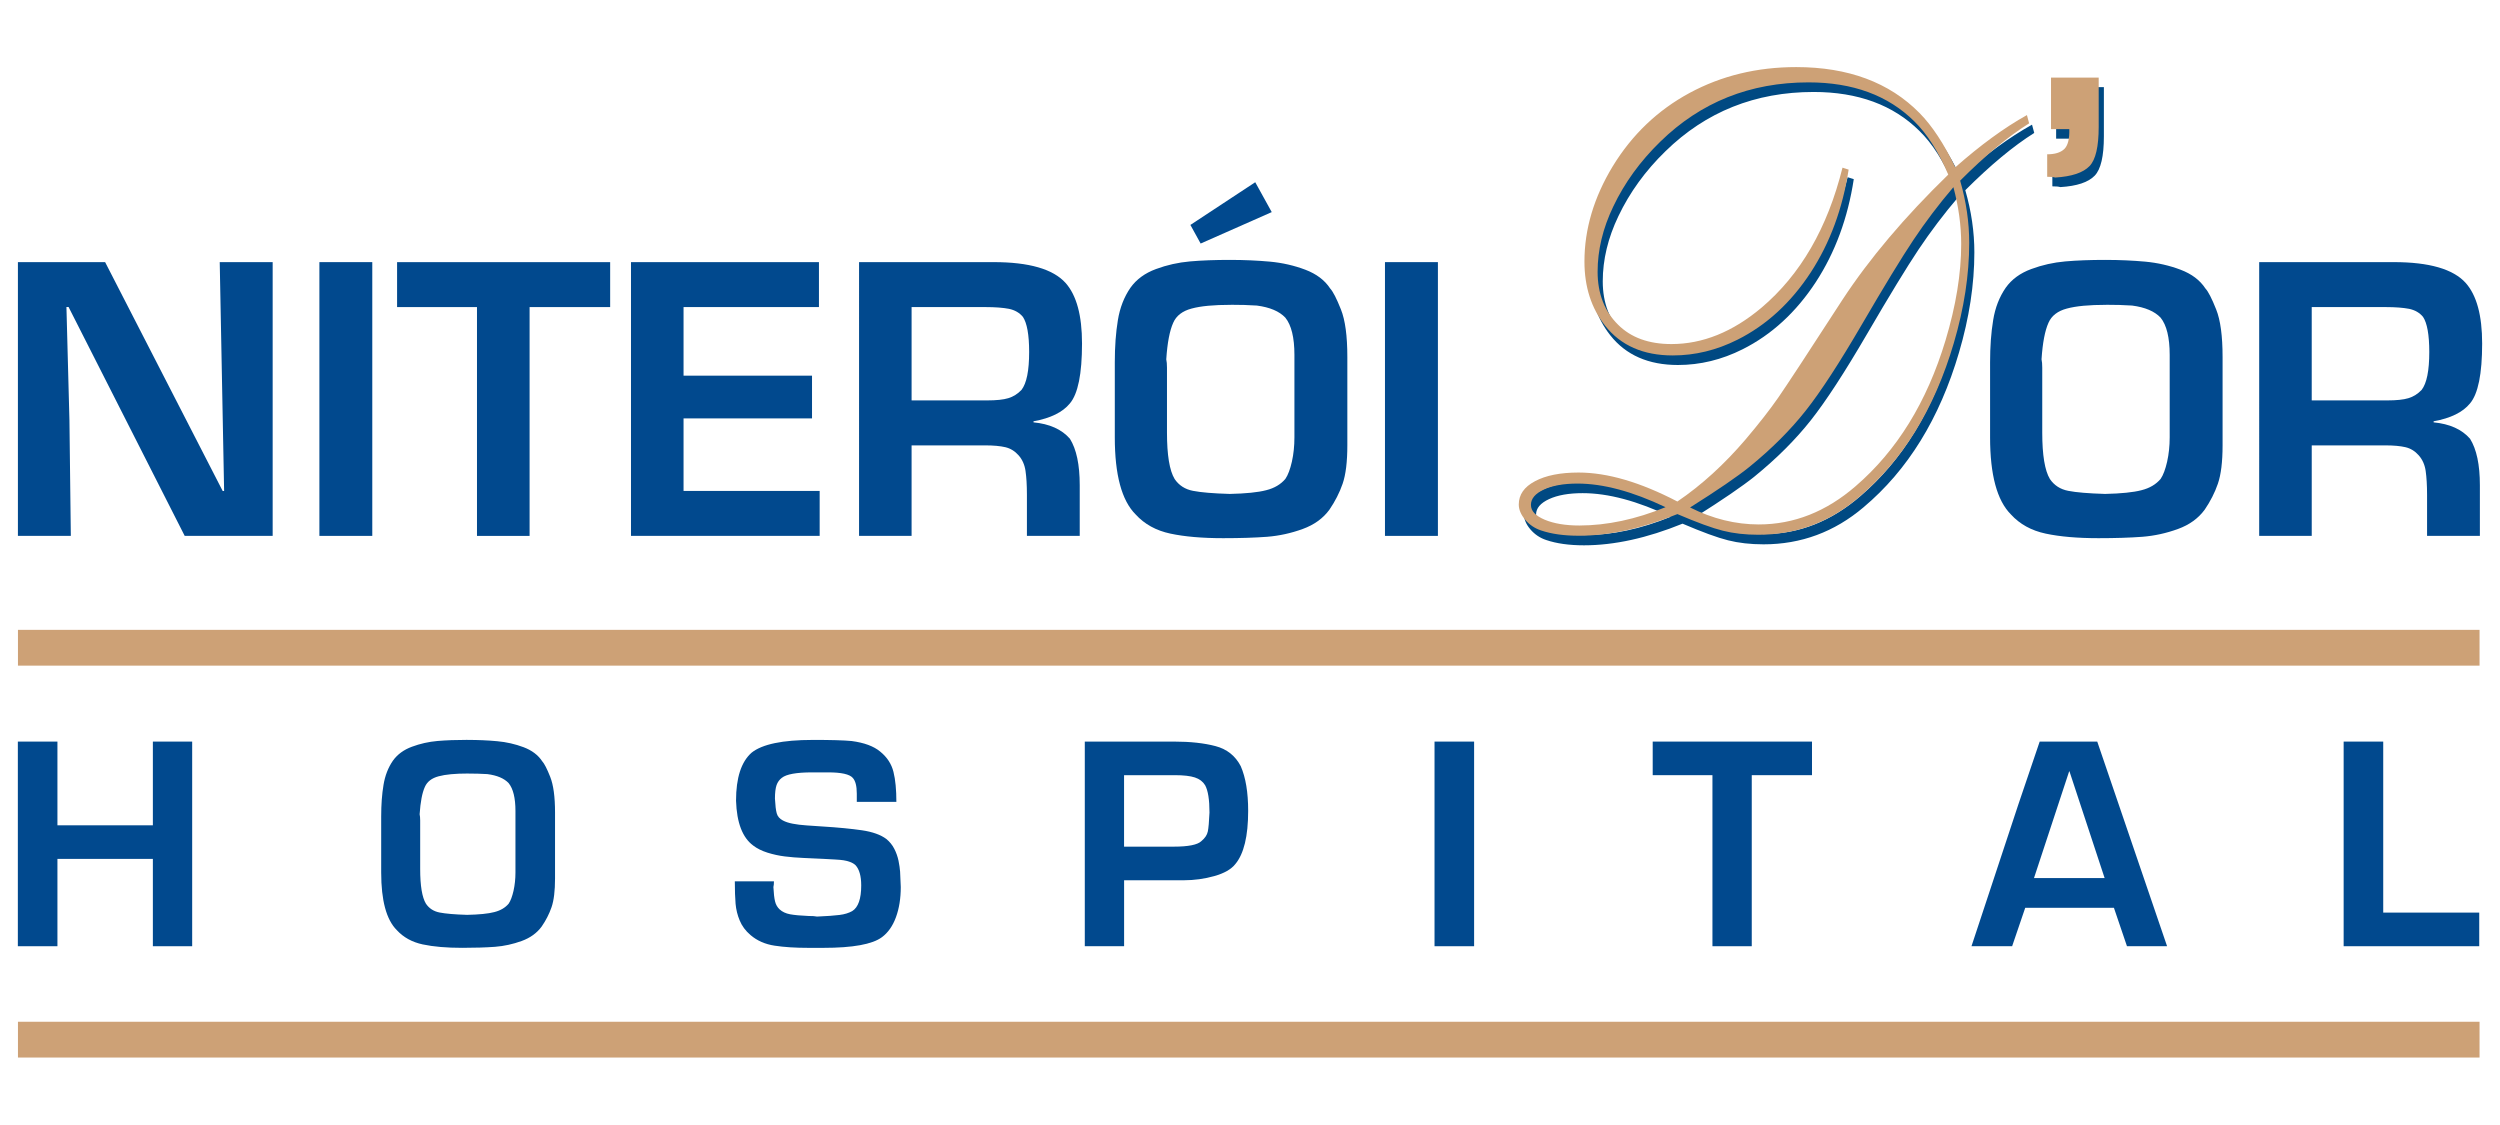
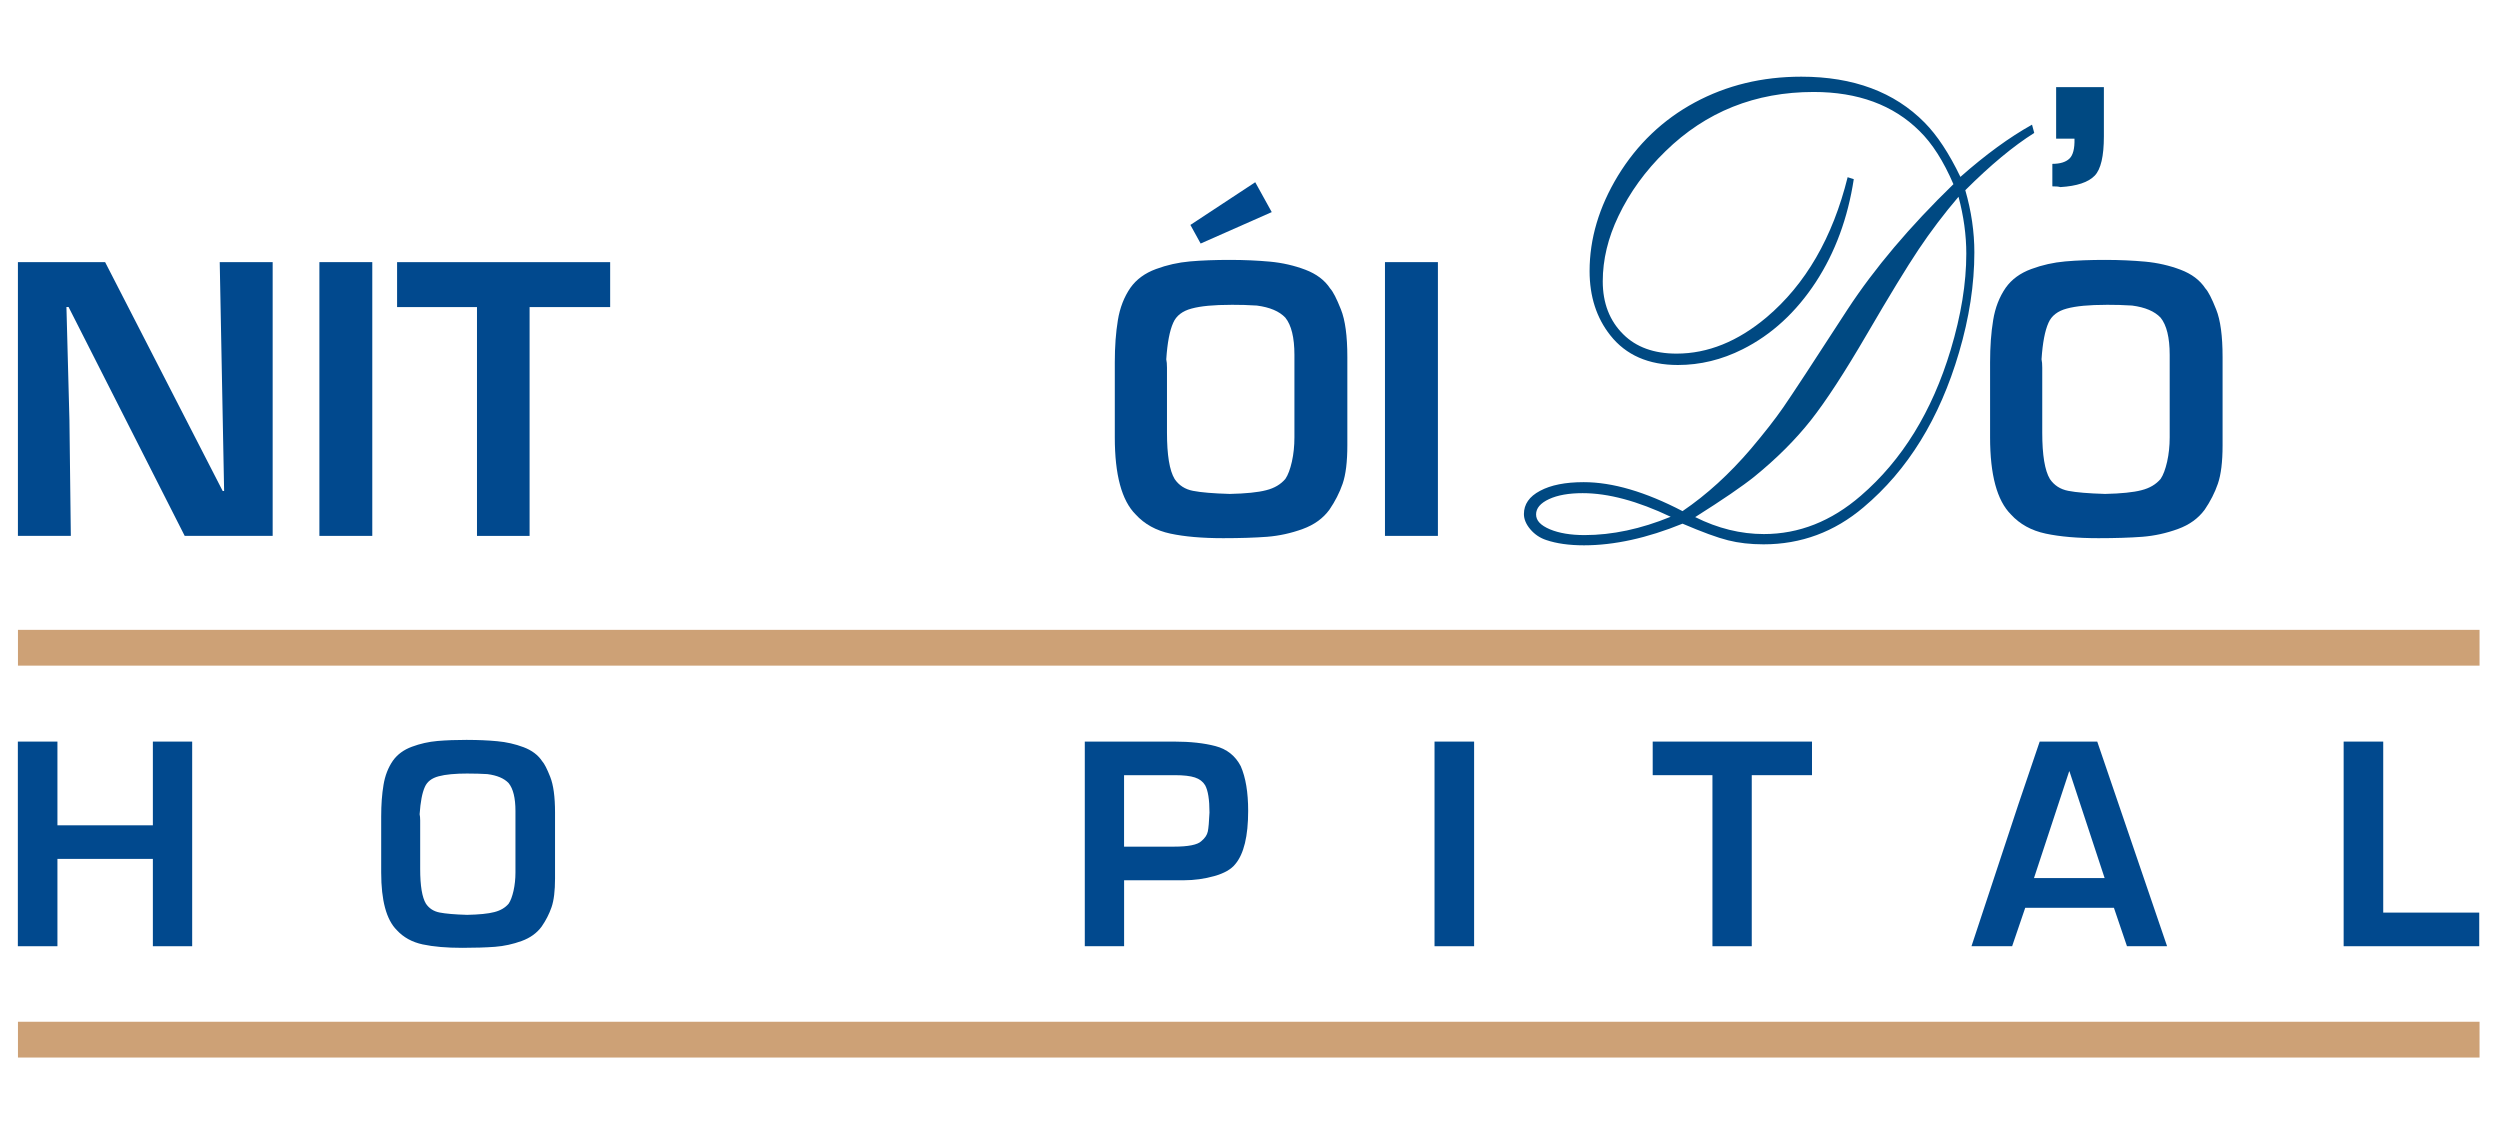
<svg xmlns="http://www.w3.org/2000/svg" id="Camada_1" data-name="Camada 1" viewBox="0 0 1190.55 535.56">
  <defs>
    <style> .cls-1 { fill: #004982; } .cls-1, .cls-2 { fill-rule: evenodd; } .cls-1, .cls-2, .cls-3 { stroke-width: 0px; } .cls-2 { fill: #cda176; } .cls-3 { fill: #01498e; } </style>
  </defs>
  <path class="cls-2" d="M8.55,299.95h1172.26v17.04H8.55v-17.04ZM8.55,486.58h1172.26v17.04H8.55v-17.04Z" />
  <path class="cls-1" d="M979.21,41.5h22.7v23.43c0,9.46-1.45,15.69-4.37,18.72-3.02,3.15-8.47,4.98-16.36,5.45-.83-.26-2.1-.36-3.81-.36v-10.71c3.64,0,6.33-.81,8.09-2.45,1.75-1.64,2.58-4.81,2.45-9.54h-8.74v-24.53h.03ZM935.91,90.57c2.9,10.03,4.32,19.93,4.32,29.62,0,15.23-2.42,31.13-7.32,47.72-9.23,31.41-24.38,55.97-45.49,73.7-13.86,11.73-29.71,17.61-47.57,17.61-6.24,0-11.88-.64-16.93-1.92-5.05-1.26-12.27-3.9-21.66-7.92-16.84,6.86-32.5,10.31-46.94,10.31-7.09,0-13.08-.85-17.95-2.51-2.98-.98-5.52-2.68-7.56-5.07-2.07-2.43-3.09-4.88-3.09-7.3,0-4.66,2.55-8.37,7.69-11.07,5.15-2.77,12.07-4.13,20.78-4.13,13.69,0,29.37,4.58,47.06,13.8,11.56-7.84,22.38-17.74,32.56-29.66,6.35-7.52,11.5-14.08,15.46-19.81,3.96-5.73,14.18-21.27,30.6-46.64,12.8-19.53,29.6-39.4,50.39-59.59-4.73-11.01-10.12-19.44-16.19-25.36-12.48-12.37-29.28-18.55-50.39-18.55-27.77,0-51.3,9.41-70.55,28.22-9.56,9.28-17.04,19.61-22.42,30.92-4.96,10.35-7.45,20.7-7.45,31.05s3.26,18.78,9.75,25.19c6.13,6.13,14.61,9.22,25.41,9.22,14.86,0,29.15-5.77,42.85-17.29,18.61-15.74,31.48-37.99,38.61-66.72l2.92.94c-2.83,18.51-8.84,34.82-18.06,48.98-9.41,14.37-21.04,25.09-34.9,32.03-9.9,4.98-20.19,7.48-30.79,7.48-14.01,0-24.75-4.71-32.18-14.12-6.6-8.33-9.88-18.55-9.88-30.6,0-15.42,4.49-30.52,13.46-45.34,9.22-15.1,21.44-26.75,36.61-34.95,15.21-8.2,32.11-12.29,50.75-12.29,24.79,0,44.36,7.3,58.73,21.87,5.98,6.05,11.65,14.65,17.04,25.85,11.99-10.58,23.34-18.87,34.11-24.87l1.05,3.94c-9.92,6.24-20.87,15.33-32.82,27.26ZM807.3,246.26c10.78,5.39,21.66,8.07,32.69,8.07,16.74,0,32.13-6.09,46.15-18.23,19.66-16.93,33.95-40.06,42.8-69.45,4.96-16.48,7.45-31.77,7.45-45.83,0-8.88-1.25-17.91-3.71-27.11-7.03,8.24-13.35,16.63-19.04,25.13-5.69,8.52-13.82,21.87-24.43,40.06-10.71,18.38-19.66,32.14-26.88,41.27-7.22,9.14-16.12,18.06-26.73,26.7-5.81,4.68-15.27,11.14-28.32,19.38ZM795.61,246.09c-15.82-7.52-29.77-11.24-41.91-11.24-6.6,0-11.92.94-16.01,2.83-4.09,1.9-6.18,4.34-6.18,7.3s2.17,5.2,6.54,7.07c4.37,1.83,9.88,2.77,16.55,2.77,13.14,0,26.83-2.92,41.02-8.73Z" />
-   <path class="cls-2" d="M976.74,36.95h22.7v23.43c0,9.46-1.44,15.69-4.37,18.72-3.02,3.15-8.47,4.98-16.35,5.45-.83-.26-2.11-.36-3.81-.36v-10.71c3.64,0,6.32-.81,8.08-2.45,1.75-1.64,2.58-4.81,2.45-9.54h-8.71v-24.53ZM933.46,86.01c2.9,10.03,4.32,19.93,4.32,29.62,0,15.23-2.43,31.13-7.33,47.72-9.22,31.41-24.38,55.96-45.48,73.7-13.86,11.73-29.71,17.61-47.57,17.61-6.24,0-11.88-.64-16.93-1.92-5.05-1.26-12.27-3.9-21.66-7.92-16.84,6.86-32.5,10.31-46.94,10.31-7.09,0-13.08-.85-17.95-2.51-2.98-.98-5.52-2.68-7.56-5.07-2.07-2.43-3.09-4.88-3.09-7.3,0-4.66,2.56-8.37,7.69-11.07,5.15-2.77,12.07-4.15,20.78-4.15,13.69,0,29.39,4.58,47.06,13.8,11.56-7.84,22.38-17.74,32.56-29.66,6.35-7.52,11.5-14.08,15.46-19.8,3.96-5.73,14.18-21.27,30.6-46.64,12.8-19.53,29.6-39.4,50.38-59.59-4.72-11.01-10.11-19.44-16.18-25.36-12.48-12.37-29.28-18.55-50.39-18.55-27.77,0-51.3,9.41-70.55,28.22-9.56,9.31-17.04,19.59-22.42,30.92-4.96,10.35-7.45,20.7-7.45,31.05s3.26,18.78,9.75,25.21c6.13,6.13,14.61,9.22,25.41,9.22,14.86,0,29.15-5.77,42.85-17.29,18.61-15.74,31.47-37.99,38.61-66.72l2.92.94c-2.83,18.51-8.84,34.82-18.06,48.98-9.41,14.37-21.04,25.09-34.9,32.03-9.92,4.98-20.19,7.48-30.79,7.48-14.01,0-24.75-4.71-32.18-14.12-6.6-8.33-9.88-18.55-9.88-30.6,0-15.42,4.49-30.52,13.46-45.34,9.22-15.1,21.44-26.75,36.61-34.95,15.21-8.2,32.11-12.31,50.77-12.31,24.79,0,44.36,7.3,58.73,21.87,5.98,6.05,11.64,14.65,17.04,25.85,11.98-10.58,23.34-18.87,34.11-24.87l1.05,3.94c-9.97,6.24-20.9,15.33-32.84,27.28ZM804.86,241.68c10.78,5.39,21.66,8.07,32.69,8.07,16.74,0,32.14-6.09,46.15-18.23,19.66-16.93,33.94-40.06,42.8-69.45,4.96-16.48,7.46-31.77,7.46-45.83,0-8.88-1.24-17.91-3.71-27.11-7.03,8.24-13.36,16.63-19.04,25.13-5.69,8.52-13.82,21.87-24.43,40.06-10.71,18.38-19.66,32.14-26.88,41.27-7.22,9.14-16.12,18.06-26.73,26.7-5.81,4.69-15.27,11.16-28.32,19.38ZM793.16,241.53c-15.82-7.52-29.77-11.24-41.91-11.24-6.6,0-11.92.94-16.01,2.83-4.11,1.92-6.18,4.34-6.18,7.3s2.17,5.2,6.54,7.07c4.37,1.83,9.88,2.77,16.55,2.77,13.14-.02,26.83-2.94,41.02-8.73Z" />
  <path class="cls-3" d="M8.5,353.16h18.85v39.87h45.45v-39.87h18.72v97.45h-18.72v-41.59H27.35v41.59H8.5v-97.45Z" />
  <path class="cls-3" d="M222.84,368.37c-6.05,0-10.69.43-13.97,1.32-3.28.87-5.45,2.56-6.54,5.05-1.28,2.81-2.11,7.16-2.49,13.01.17.77.26,1.75.26,2.98v23.11c0,7.99.92,13.5,2.73,16.5,1.51,2.26,3.71,3.68,6.54,4.22,2.83.55,7.2.94,13.1,1.11,5.71-.13,10.03-.55,12.95-1.32,2.94-.75,5.2-2.09,6.81-4,.96-1.41,1.7-3.45,2.32-6.13.6-2.7.92-5.6.92-8.69v-29.37c0-6.15-1.09-10.56-3.24-13.22-2.15-2.28-5.52-3.71-10.16-4.3-2.83-.17-5.9-.26-9.22-.26ZM222.59,352.36c5.09,0,9.82.21,14.2.62,4.39.4,8.58,1.36,12.54,2.85,3.98,1.51,6.92,3.73,8.86,6.67,1.02,1.11,2.3,3.58,3.83,7.45,1.53,3.85,2.3,9.5,2.3,16.97v31.45c0,5.88-.55,10.41-1.66,13.65-1.11,3.22-2.68,6.28-4.71,9.22-2.26,3.09-5.43,5.39-9.52,6.88-4.11,1.49-8.31,2.43-12.67,2.77-4.32.32-9.54.49-15.63.49-7.43,0-13.69-.53-18.78-1.62-5.09-1.09-9.22-3.36-12.41-6.84-4.94-4.94-7.41-14.08-7.41-27.41v-26.66c0-5.64.36-10.65,1.11-15.08.72-4.39,2.21-8.24,4.49-11.54,2.13-2.96,5.13-5.18,9.05-6.62,3.9-1.45,7.94-2.36,12.12-2.73,4.17-.36,8.94-.53,14.29-.53Z" />
-   <path class="cls-3" d="M386.99,352.36c8.67,0,14.84.17,18.57.53,6.01.79,10.54,2.47,13.65,5.07,3.26,2.66,5.35,5.88,6.28,9.65.94,3.75,1.38,8.52,1.38,14.27h-18.85v-3.92c0-3.64-.64-6.15-1.94-7.54-1.51-1.72-5.41-2.6-11.69-2.6h-7.67c-7.43,0-12.25.87-14.4,2.6-1.17.87-2,2.05-2.51,3.47-.49,1.43-.77,3.58-.77,6.41.17,3.26.45,5.58.85,7.01.38,1.45,1.36,2.58,2.92,3.41,1.28.68,2.83,1.19,4.73,1.55,1.85.36,4.07.64,6.62.81,2.53.19,4.96.34,7.24.49,7.73.47,14.1,1.11,19.1,1.83,5.03.75,8.88,2.13,11.54,4.11,1.62,1.32,2.9,2.88,3.83,4.71.94,1.81,1.6,3.73,2.02,5.71.4,2,.64,3.71.75,5.17.08,1.45.19,3.9.32,7.3,0,5.41-.77,10.22-2.3,14.4-1.53,4.17-3.77,7.37-6.69,9.52-4.56,3.39-13.89,5.07-27.94,5.07h-7.01c-6.24,0-11.61-.34-16.14-1.04-4.51-.68-8.37-2.38-11.52-5.09-2.34-2-4.02-4.28-5.09-6.86-1.09-2.58-1.73-5.24-1.98-7.99-.23-2.73-.36-6.3-.36-10.71h18.63c0,1.11-.08,2.02-.26,2.73.15,2.98.4,5.28.79,6.84.36,1.53,1.11,2.81,2.19,3.81,1.26,1.15,2.92,1.94,4.98,2.32,2.09.38,5,.66,8.79.81,1.81,0,3.15.08,4.03.28,4.75-.21,8.35-.45,10.71-.77,2.41-.3,4.41-.92,6.03-1.83,2.88-1.77,4.3-5.86,4.3-12.22,0-4.51-.92-7.71-2.73-9.67-.68-.62-1.53-1.13-2.56-1.51-1.04-.38-2.09-.66-3.13-.81-1.04-.15-2.36-.28-3.96-.36-1.62-.08-3.43-.19-5.43-.3-3.47-.15-6.73-.3-9.8-.45-3.07-.13-6.01-.38-8.77-.72-2.77-.34-5.51-.94-8.24-1.79-2.73-.87-5-2-6.81-3.39-5.11-3.77-7.84-10.86-8.18-21.34,0-10.92,2.47-18.53,7.41-22.89,5.03-4.03,14.74-6.07,29.03-6.07Z" />
  <path class="cls-3" d="M535.32,419.18v31.43h-18.72v-97.45h42.61c7.64,0,14.18.72,19.63,2.15,5.45,1.43,9.46,4.62,12.03,9.56,2.36,5.41,3.53,12.5,3.53,21.3,0,12.01-2.04,20.47-6.13,25.34-1.98,2.49-5.3,4.37-9.97,5.69-4.68,1.32-9.52,2-14.57,2h-28.43v-.02ZM535.32,403.19h23.66c6.9,0,11.29-.87,13.1-2.6,1.72-1.41,2.77-2.96,3.11-4.64.34-1.66.6-4.68.79-9.01,0-6.15-.7-10.48-2.07-12.99-1.07-1.75-2.68-2.98-4.88-3.71-2.19-.72-5.37-1.09-9.56-1.09h-24.17v34.03h.02Z" />
  <path class="cls-3" d="M683.15,353.16h18.85v97.45h-18.85v-97.45Z" />
  <path class="cls-3" d="M815.5,450.61v-81.46h-28.45v-15.99h75.86v15.99h-28.69v81.46h-18.72Z" />
  <path class="cls-3" d="M968.62,418.14h33.64l-16.75-50.83h-.13l-16.75,50.83ZM971.35,353.16h27.4l33.26,97.45h-19.1l-6.22-18.31h-42.23l-6.24,18.31h-19.36l22.34-67.57,10.14-29.88Z" />
  <path class="cls-3" d="M1116.09,353.16h18.85v81.44h45.72v16.01h-64.57v-97.45Z" />
  <path class="cls-3" d="M8.53,124.83h41.53l55.99,108.99h.68l-2.09-108.99h25.21v130.37h-41.89l-55.3-108.99h-1.02l1.43,54.05.66,54.94H8.53V124.83Z" />
  <path class="cls-3" d="M152.1,124.83h25.19v130.37h-25.19V124.83Z" />
  <path class="cls-3" d="M227.15,255.21v-108.97h-38.05v-21.4h101.47v21.4h-38.37v108.97h-25.04Z" />
-   <path class="cls-3" d="M300.49,255.21V124.83h89.51v21.4h-64.48v32.67h61.18v20.34h-61.18v34.54h64.82v21.42h-89.85Z" />
-   <path class="cls-3" d="M469.41,146.24h-35.29v44.44h36.01c4.34,0,7.71-.34,10.05-1.06,2.34-.7,4.43-2,6.28-3.94,2.43-3.13,3.64-9.16,3.64-18.06,0-8.2-1.02-13.8-2.98-16.72-1.62-1.96-3.83-3.24-6.64-3.83-2.79-.53-6.49-.83-11.07-.83ZM473.18,124.83c16.87,0,28.28,3.3,34.24,9.88,5.24,5.88,7.86,15.5,7.86,28.86,0,14.48-1.92,23.98-5.77,28.54-3.43,4.2-9.18,7.05-17.33,8.52v.51c7.62.72,13.42,3.32,17.33,7.79,3.13,5,4.68,12.39,4.68,22.13v24.13h-25.15v-19.63c0-4.51-.23-8.28-.66-11.26-.43-2.98-1.53-5.47-3.32-7.48-1.77-2-3.88-3.28-6.28-3.85-2.43-.57-5.64-.87-9.71-.87h-34.95v43.1h-25.02V124.83h64.08Z" />
  <path class="cls-3" d="M586.15,145.17c-8.09,0-14.31.57-18.68,1.77-4.37,1.15-7.31,3.43-8.75,6.75-1.7,3.77-2.81,9.56-3.32,17.42.23,1.02.34,2.34.34,4v30.92c0,10.69,1.21,18.06,3.64,22.08,2.02,3,4.96,4.92,8.75,5.64,3.79.75,9.63,1.24,17.53,1.47,7.64-.17,13.42-.75,17.31-1.77,3.94-.98,6.94-2.79,9.14-5.37,1.28-1.87,2.28-4.6,3.11-8.2.81-3.62,1.21-7.5,1.21-11.61v-39.29c0-8.22-1.45-14.14-4.32-17.7-2.87-3.05-7.39-4.96-13.59-5.77-3.83-.26-7.94-.36-12.37-.36ZM585.81,123.77c6.81,0,13.12.3,19,.83,5.88.55,11.48,1.83,16.78,3.83,5.32,2.02,9.26,4.98,11.84,8.92,1.36,1.47,3.07,4.77,5.13,9.97,2.07,5.15,3.07,12.71,3.07,22.72v42.06c0,7.86-.75,13.93-2.24,18.25-1.47,4.28-3.6,8.41-6.28,12.35-3.02,4.15-7.26,7.22-12.76,9.22-5.49,2-11.12,3.24-16.95,3.71-5.79.43-12.78.66-20.91.66-9.94,0-18.31-.72-25.11-2.17-6.81-1.45-12.35-4.49-16.59-9.16-6.6-6.6-9.9-18.82-9.9-36.67v-35.69c0-7.56.49-14.25,1.47-20.17.96-5.88,2.96-11.03,6.01-15.44,2.83-3.96,6.86-6.92,12.12-8.86,5.22-1.94,10.63-3.15,16.23-3.64,5.58-.49,11.95-.72,19.1-.72ZM571.77,115.98l-4.88-8.86,30.88-20.34,7.86,14.23-33.86,14.97Z" />
  <path class="cls-3" d="M659.55,124.83h25.21v130.37h-25.21V124.83Z" />
  <path class="cls-3" d="M1002.97,145.17c-8.09,0-14.31.58-18.68,1.77-4.37,1.15-7.3,3.43-8.75,6.75-1.7,3.77-2.81,9.56-3.32,17.42.24,1.02.34,2.34.34,4v30.92c0,10.69,1.22,18.06,3.64,22.08,2.03,3,4.96,4.92,8.75,5.64,3.79.75,9.62,1.23,17.53,1.47,7.64-.17,13.41-.75,17.31-1.77,3.94-.98,6.94-2.79,9.14-5.37,1.27-1.87,2.27-4.6,3.1-8.2.81-3.62,1.22-7.5,1.22-11.61v-39.29c0-8.22-1.45-14.14-4.32-17.7-2.88-3.05-7.4-4.96-13.59-5.77-3.81-.26-7.94-.36-12.37-.36ZM1002.63,123.77c6.81,0,13.11.3,18.99.83,5.88.55,11.48,1.83,16.78,3.83,5.33,2.02,9.26,4.98,11.84,8.92,1.37,1.47,3.07,4.77,5.13,9.97,2.07,5.15,3.07,12.71,3.07,22.72v42.06c0,7.86-.75,13.93-2.24,18.25-1.46,4.28-3.59,8.41-6.27,12.35-3.03,4.15-7.26,7.22-12.76,9.22-5.49,2-11.11,3.24-16.95,3.71-5.79.43-12.77.66-20.9.66-9.95,0-18.32-.72-25.11-2.17-6.81-1.45-12.35-4.49-16.59-9.16-6.59-6.6-9.9-18.83-9.9-36.67v-35.69c0-7.56.49-14.25,1.47-20.17.95-5.88,2.95-11.03,6-15.44,2.83-3.96,6.86-6.92,12.12-8.86,5.22-1.94,10.62-3.15,16.23-3.64,5.58-.49,11.94-.72,19.1-.72Z" />
-   <path class="cls-3" d="M1136.17,146.24h-35.28v44.44h36.01c4.34,0,7.71-.34,10.05-1.06,2.35-.7,4.43-2,6.28-3.94,2.43-3.13,3.64-9.16,3.64-18.06,0-8.2-1.02-13.8-2.98-16.72-1.61-1.96-3.83-3.24-6.64-3.83-2.79-.53-6.49-.83-11.07-.83ZM1139.95,124.83c16.87,0,28.28,3.3,34.24,9.88,5.24,5.88,7.86,15.5,7.86,28.86,0,14.48-1.92,23.98-5.77,28.54-3.43,4.2-9.18,7.05-17.34,8.52v.51c7.63.72,13.42,3.32,17.34,7.79,3.13,5,4.69,12.39,4.69,22.13v24.13h-25.15v-19.63c0-4.51-.24-8.28-.66-11.26-.43-2.98-1.54-5.47-3.33-7.48-1.76-2-3.87-3.28-6.28-3.85-2.42-.57-5.64-.87-9.71-.87h-34.94v43.1h-25.03V124.83h64.08Z" />
</svg>